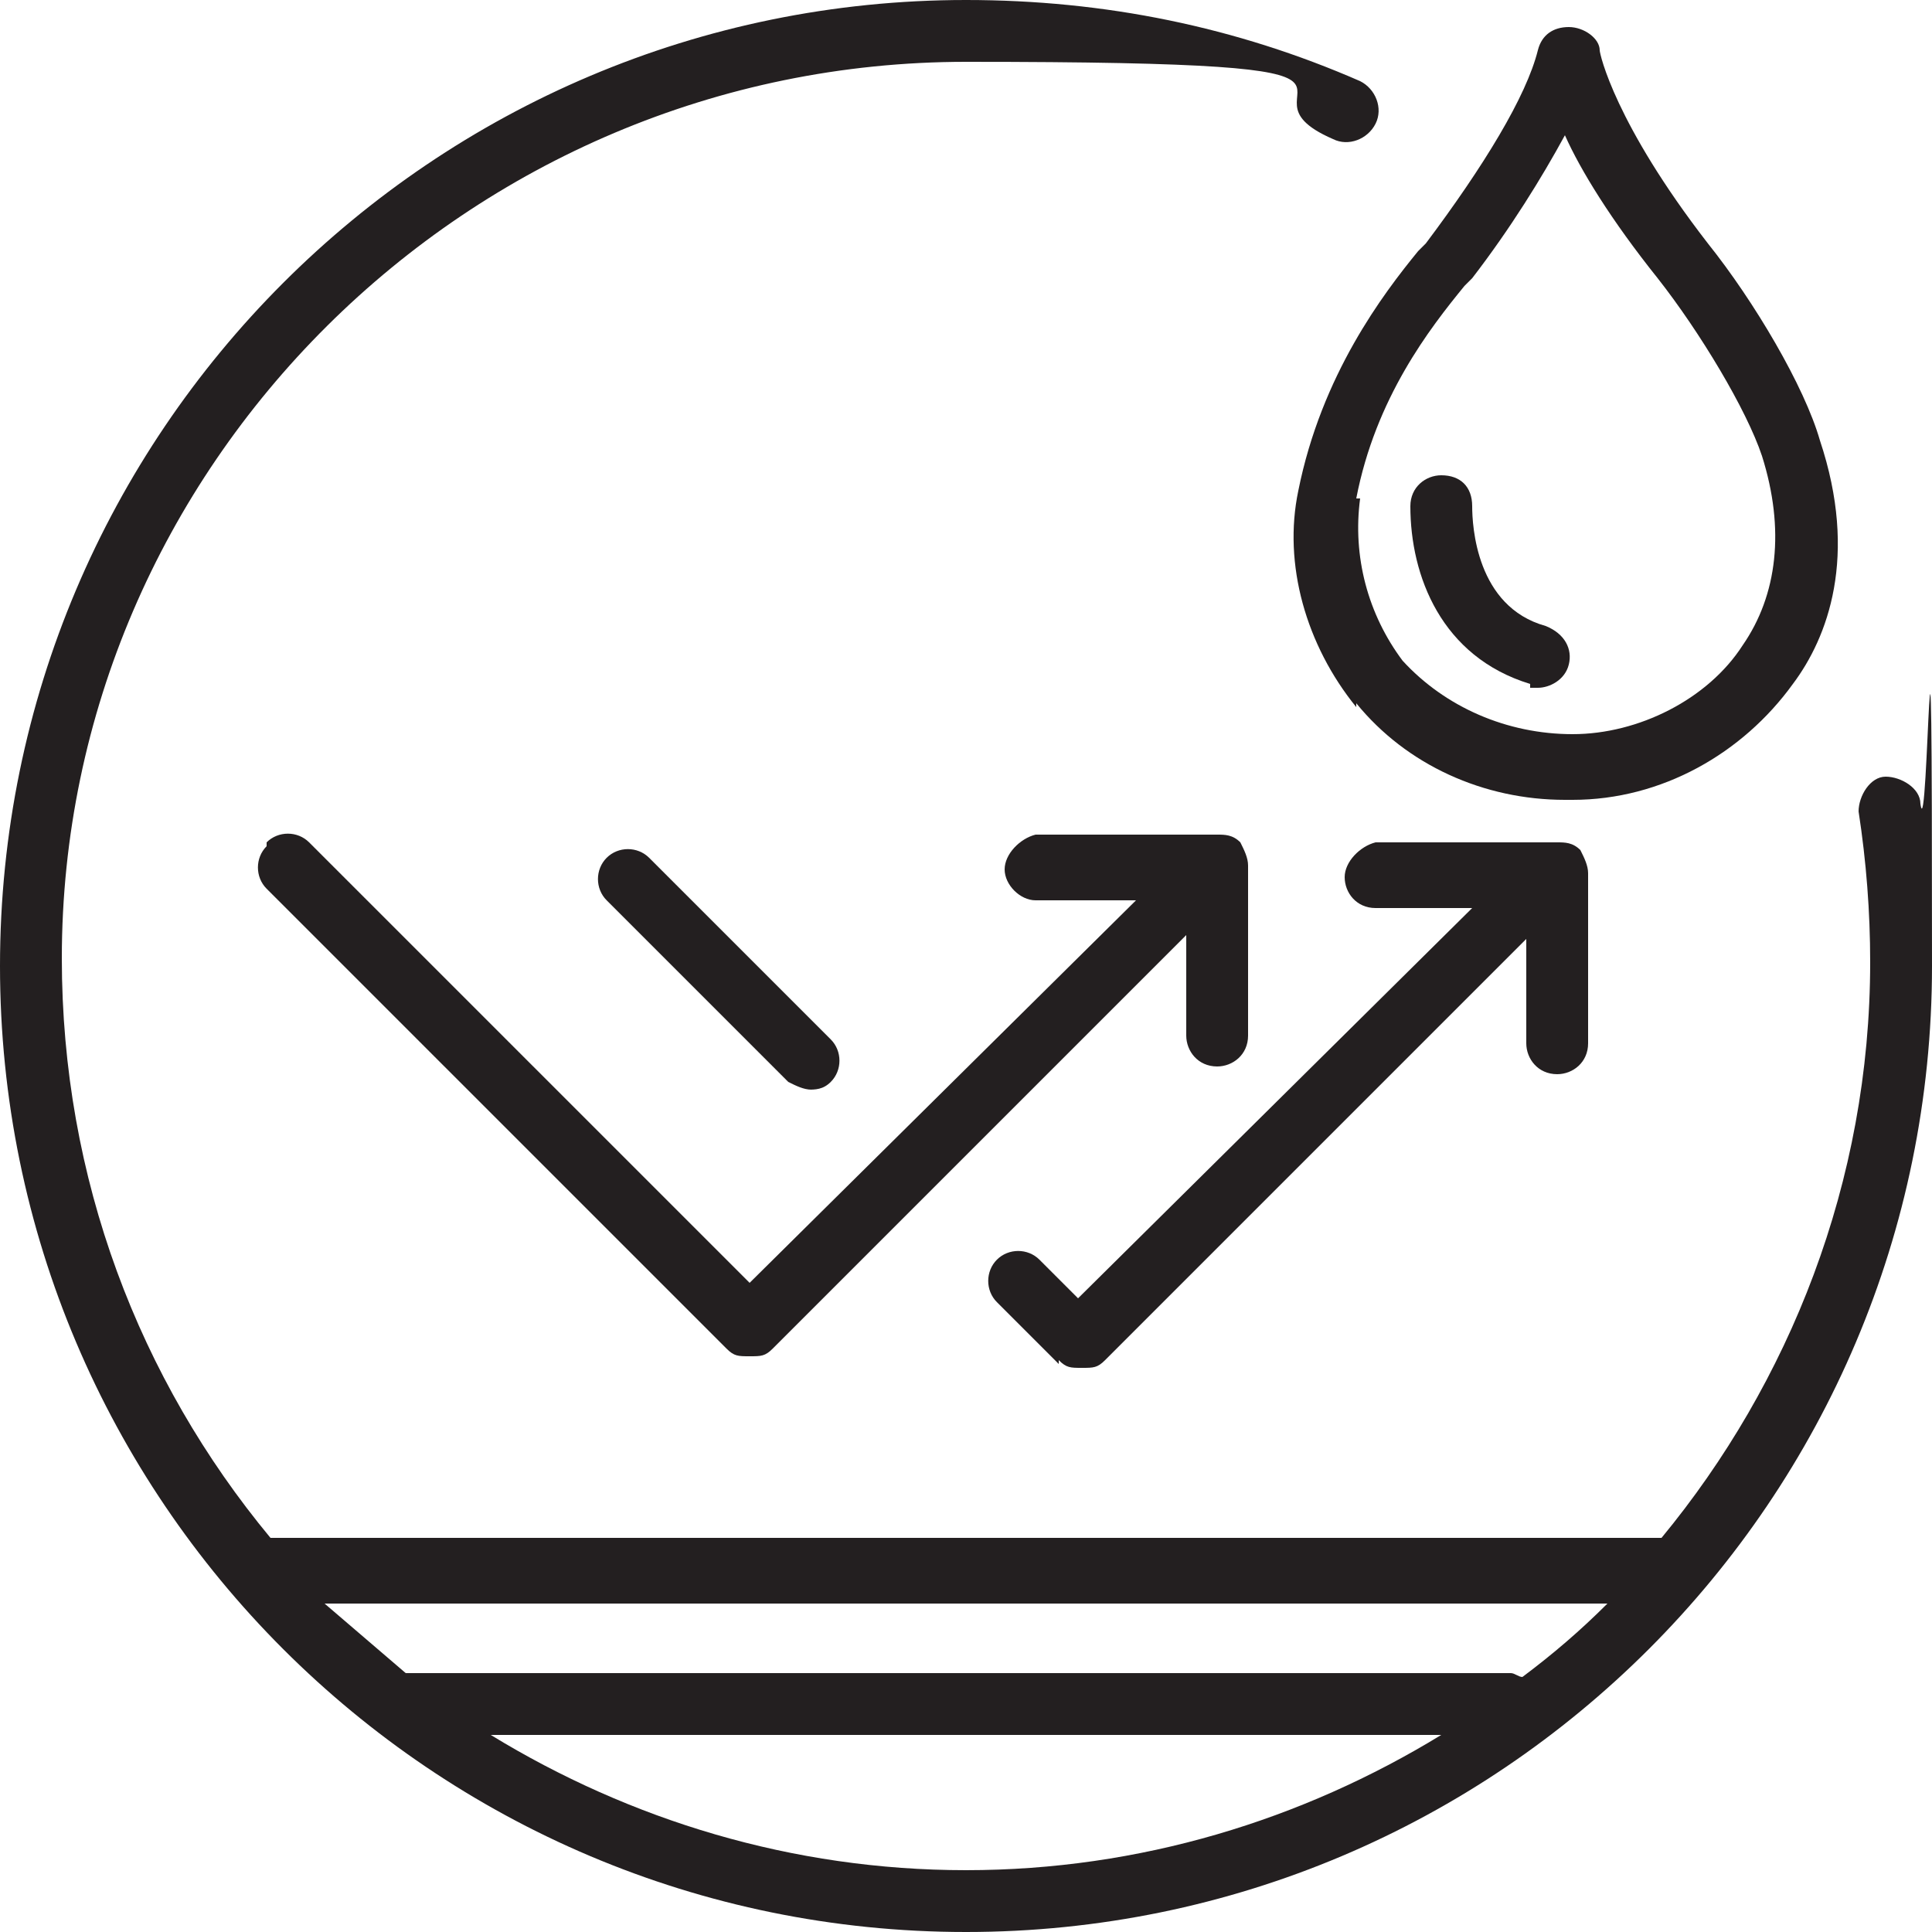
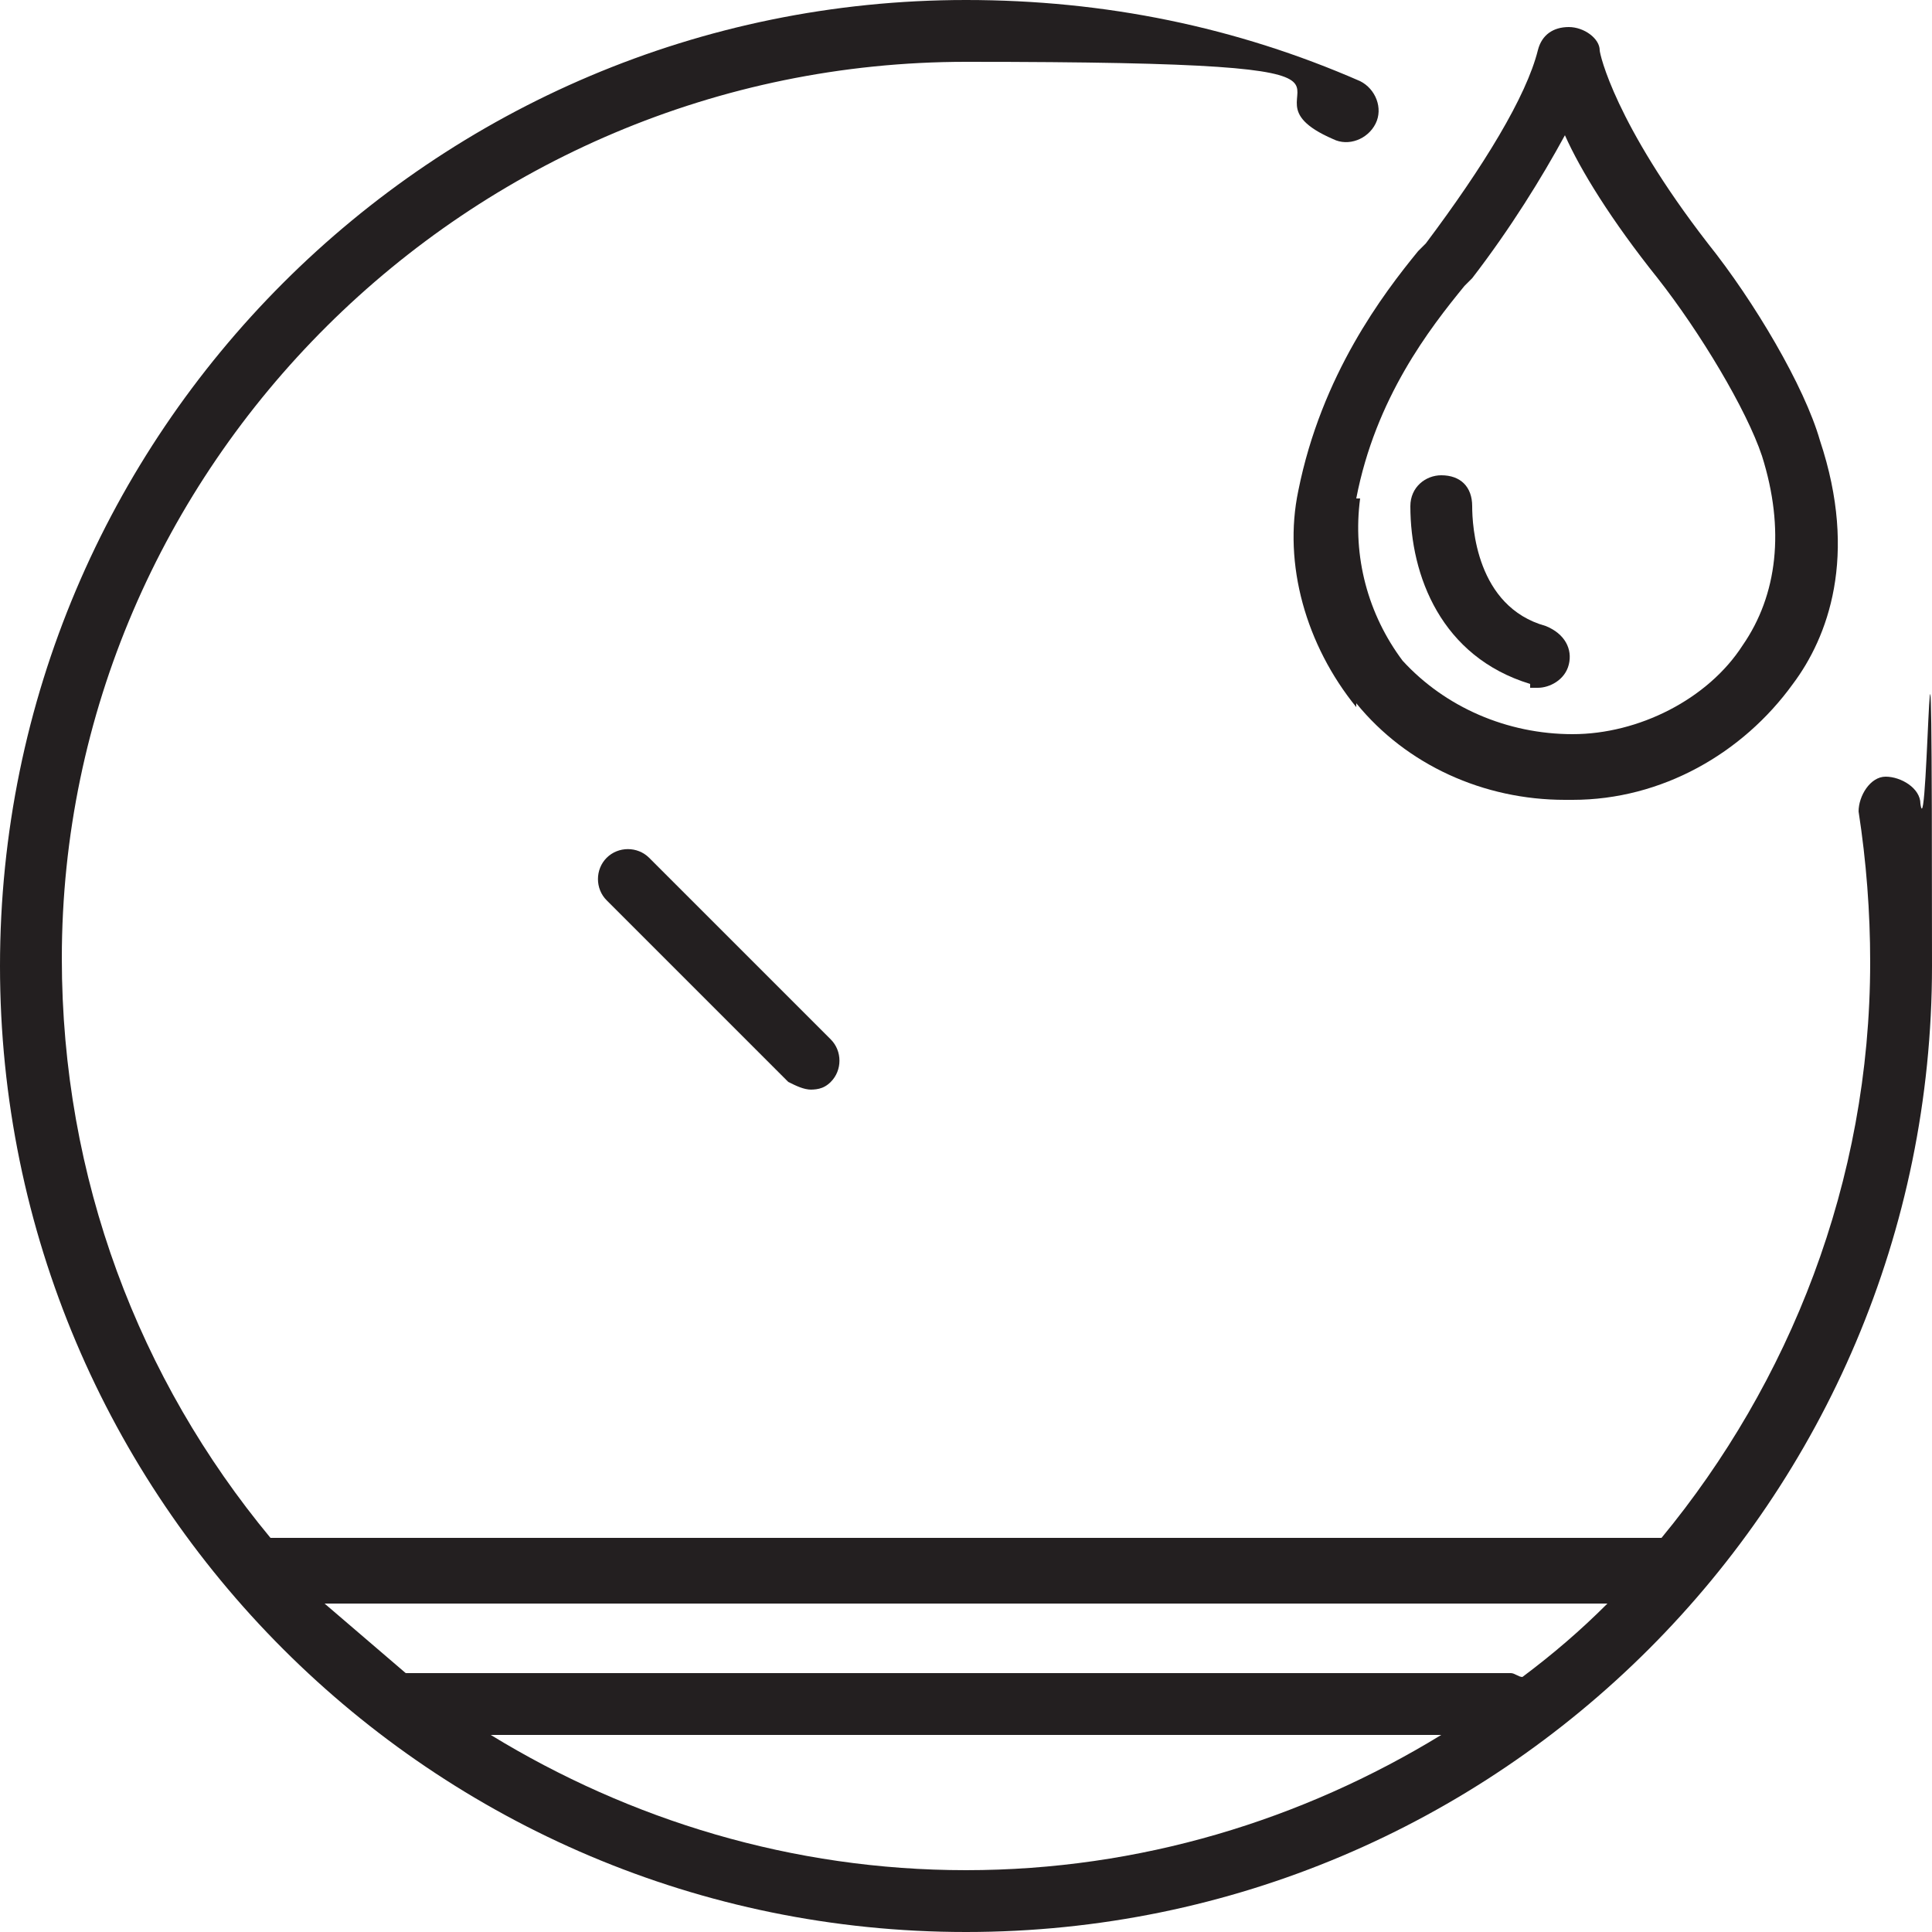
<svg xmlns="http://www.w3.org/2000/svg" viewBox="0 0 50 50" version="1.1" id="Layer_1">
  <defs>
    <style>
      .st0 {
        fill-rule: evenodd;
      }

      .st0, .st1 {
        fill: #fff;
      }

      .st2 {
        fill: #231f20;
      }

      .st3 {
        fill: none;
        stroke: #fff;
        stroke-linecap: round;
        stroke-linejoin: round;
        stroke-width: 2.8px;
      }

      .st4 {
        display: none;
      }
    </style>
  </defs>
  <g class="st4">
    <path d="M56.8-6.8C39.2-24.4,10.7-24.4-6.9-6.8c-17.6,17.6-17.6,46.1,0,63.7,17.6,17.6,46.1,17.6,63.7,0,17.6-17.6,17.6-46.2,0-63.7h0ZM-4.9,54.9C-21.4,38.4-21.4,11.6-4.9-4.9s43.3-16.5,59.8,0,16.5,43.3,0,59.8-43.3,16.5-59.8,0Z" class="st0" />
    <polygon points="25.7 -4.9 19.1 5.3 14.1 1.1 18.1 18.5 9.8 11 8.3 16.9 0 15 4.5 24.7 -1.2 27.4 14.6 34.3 9.4 40.4 24.6 38.4 24.6 55.1 25.7 55.1 26.8 55.1 26.8 38.4 42 40.4 36.9 34.3 52.6 27.4 46.9 24.7 51.5 15 43.1 16.9 41.7 11 33.3 18.5 37.3 1.1 32.3 5.3 25.7 -4.9" class="st3" />
  </g>
  <g class="st4">
    <path d="M24.9-19.8C.1-19.8-20,.4-20,25.1S.1,70,24.9,70s44.9-20.1,44.9-44.9S49.6-19.8,24.9-19.8ZM24.9-17c23.2,0,42.1,18.9,42.1,42.1s-3.6,19.5-9.7,26.8H-7.4c-6.1-7.3-9.7-16.7-9.7-26.9C-17.2,1.9,1.7-17,24.9-17ZM2.7,60.8h44.3c-6.4,4-14,6.3-22.2,6.3-8,0-15.6-2.3-22.1-6.3ZM50.8,58.2c-.2,0-.4-.2-.6-.2H-1.3c-1.3-1-2.5-2.1-3.6-3.2h59.5c-1.1,1.2-2.4,2.3-3.8,3.4Z" class="st1" />
-     <path d="M22.9,42.3h.6c6-.2,11.8-3.2,15-7.9,2.3-3.3,4.4-8.8,1.8-16.8-1.2-3.8-4.6-9.6-8-13.9-6.7-8.6-7.9-13.8-8-14,0-.6-.7-1.1-1.3-1.1s-1.2.4-1.4,1h0c-1,3.6-3.9,8.6-8.1,14.1l-.5.6c-2.4,3.1-6.7,8.7-8.3,16.6-1.1,5.2.3,10.6,3.8,14.8,3.6,4.2,8.8,6.6,14.4,6.6ZM7.5,21.5c1.5-7.2,5.4-12.3,7.8-15.4l.5-.6c3.2-4.3,5.7-8.1,7.2-11.4,1.2,2.6,3.3,6.5,7.2,11.4,3.1,4,6.4,9.6,7.5,13,1.8,5.4,1.3,10.4-1.5,14.3-2.8,4-7.7,6.5-12.8,6.7-4.9.2-9.5-1.9-12.7-5.6-2.9-3.5-4.1-8-3.2-12.4Z" class="st1" />
+     <path d="M22.9,42.3h.6c6-.2,11.8-3.2,15-7.9,2.3-3.3,4.4-8.8,1.8-16.8-1.2-3.8-4.6-9.6-8-13.9-6.7-8.6-7.9-13.8-8-14,0-.6-.7-1.1-1.3-1.1s-1.2.4-1.4,1h0l-.5.6c-2.4,3.1-6.7,8.7-8.3,16.6-1.1,5.2.3,10.6,3.8,14.8,3.6,4.2,8.8,6.6,14.4,6.6ZM7.5,21.5c1.5-7.2,5.4-12.3,7.8-15.4l.5-.6c3.2-4.3,5.7-8.1,7.2-11.4,1.2,2.6,3.3,6.5,7.2,11.4,3.1,4,6.4,9.6,7.5,13,1.8,5.4,1.3,10.4-1.5,14.3-2.8,4-7.7,6.5-12.8,6.7-4.9.2-9.5-1.9-12.7-5.6-2.9-3.5-4.1-8-3.2-12.4Z" class="st1" />
    <path d="M24.2,49.8h1.3c13.5-.3,23-9.2,25.8-23.9l1.9,2.9c.3.4.7.7,1.2.7s.5,0,.8-.2c.7-.4.9-1.3.4-2l-4-6.2c-.2-.3-.6-.6-1-.6-.4,0-.8,0-1.1.3l-5.7,4.8c-.6.5-.7,1.4-.2,2s1.4.7,2,.2l2.9-2.5c-2.5,13.3-11,21.4-23.1,21.7-17.1.4-26.5-8.5-27.8-26.5-.1-.8-.7-1.4-1.5-1.3-.8,0-1.4.7-1.3,1.5,1.3,19.1,11.5,29.1,29.4,29.1Z" class="st1" />
    <path d="M18.1,34.2c0,0,.3,0,.4,0,.6,0,1.2-.4,1.4-1,.2-.8-.2-1.5-1-1.7-4.3-1.3-5.9-5.6-5.9-9.2s-.7-1.4-1.4-1.4-1.4.6-1.4,1.4c0,4.6,2.1,10.2,7.9,11.8Z" class="st1" />
  </g>
  <g>
    <path d="M35.1,18.2c1.3,1.6,3.3,2.5,5.4,2.5h.2c2.3,0,4.4-1.2,5.7-3,.9-1.2,1.7-3.3.7-6.3-.4-1.4-1.7-3.6-2.9-5.1-2.4-3.1-2.8-4.9-2.8-5,0-.3-.4-.6-.8-.6s-.7.2-.8.6c-.3,1.2-1.4,3-2.9,5l-.2.2c-.9,1.1-2.5,3.2-3.1,6.2-.4,1.9.2,4,1.5,5.6ZM35.1,12.9c.5-2.6,1.9-4.4,2.8-5.5l.2-.2c1-1.3,1.8-2.6,2.4-3.7.4.9,1.2,2.2,2.4,3.7,1.1,1.4,2.3,3.4,2.7,4.6.6,1.9.4,3.6-.5,4.9-.9,1.4-2.7,2.3-4.4,2.3-1.7,0-3.3-.7-4.4-1.9-.9-1.2-1.3-2.7-1.1-4.2Z" class="st2" />
    <path d="M39.6,17.8c0,0,.2,0,.2,0,.3,0,.7-.2.8-.6.1-.4-.1-.8-.6-1-1.8-.5-1.9-2.6-1.9-3.1s-.3-.8-.8-.8h0c-.4,0-.8.3-.8.8,0,1.8.8,3.9,3.1,4.6Z" class="st2" />
-     <path d="M6.9,21.9c-.3.3-.3.8,0,1.1l11.9,11.9c.2.2.3.2.6.2s.4,0,.6-.2l10.7-10.7v2.6c0,.4.3.8.8.8h0c.4,0,.8-.3.8-.8v-4.4c0-.2-.1-.4-.2-.6-.2-.2-.4-.2-.6-.2h-4.7c-.4.1-.8.5-.8.9s.4.8.8.8h2.6c0,0-10,9.9-10,9.9l-11.4-11.4c-.3-.3-.8-.3-1.1,0Z" class="st2" />
    <path d="M20.9,28.2c.2,0,.4,0,.6-.2.3-.3.3-.8,0-1.1l-4.7-4.7c-.3-.3-.8-.3-1.1,0-.3.3-.3.8,0,1.1l4.7,4.7c.2.1.4.2.6.2Z" class="st2" />
-     <path d="M27.4,35.2c.2.2.3.2.6.2s.4,0,.6-.2l10.9-10.9v2.7c0,.4.3.8.8.8h0c.4,0,.8-.3.8-.8v-4.4c0-.2-.1-.4-.2-.6-.2-.2-.4-.2-.6-.2h-4.7c-.4.1-.8.5-.8.9s.3.8.8.8h2.5c0,0-10.2,10.1-10.2,10.1l-1-1c-.3-.3-.8-.3-1.1,0s-.3.8,0,1.1l1.6,1.6Z" class="st2" />
    <path d="M49.7,20.8c0-.4-.5-.7-.9-.7-.4,0-.7.5-.7.9.2,1.3.3,2.6.3,3.9,0,5.7-2.1,10.9-5.4,14.9H7.2c0,0-.1,0-.2,0-3.4-4.1-5.4-9.3-5.4-15C1.6,12.1,12.1,1.6,25,1.6s6.5.7,9.5,2c.4.2.9,0,1.1-.4s0-.9-.4-1.1c-3.2-1.4-6.6-2.1-10.2-2.1C11.2,0,0,11.2,0,25s11.2,25,25,25,25-11.2,25-25-.1-2.8-.3-4.2ZM12.7,44.9h24.6c-3.6,2.2-7.8,3.5-12.3,3.5s-8.7-1.3-12.3-3.5ZM39.4,43.4c-.1,0-.2-.1-.3-.1H10.5c-.7-.6-1.4-1.2-2.1-1.8h33.2c-.7.7-1.4,1.3-2.2,1.9Z" class="st2" />
  </g>
</svg>